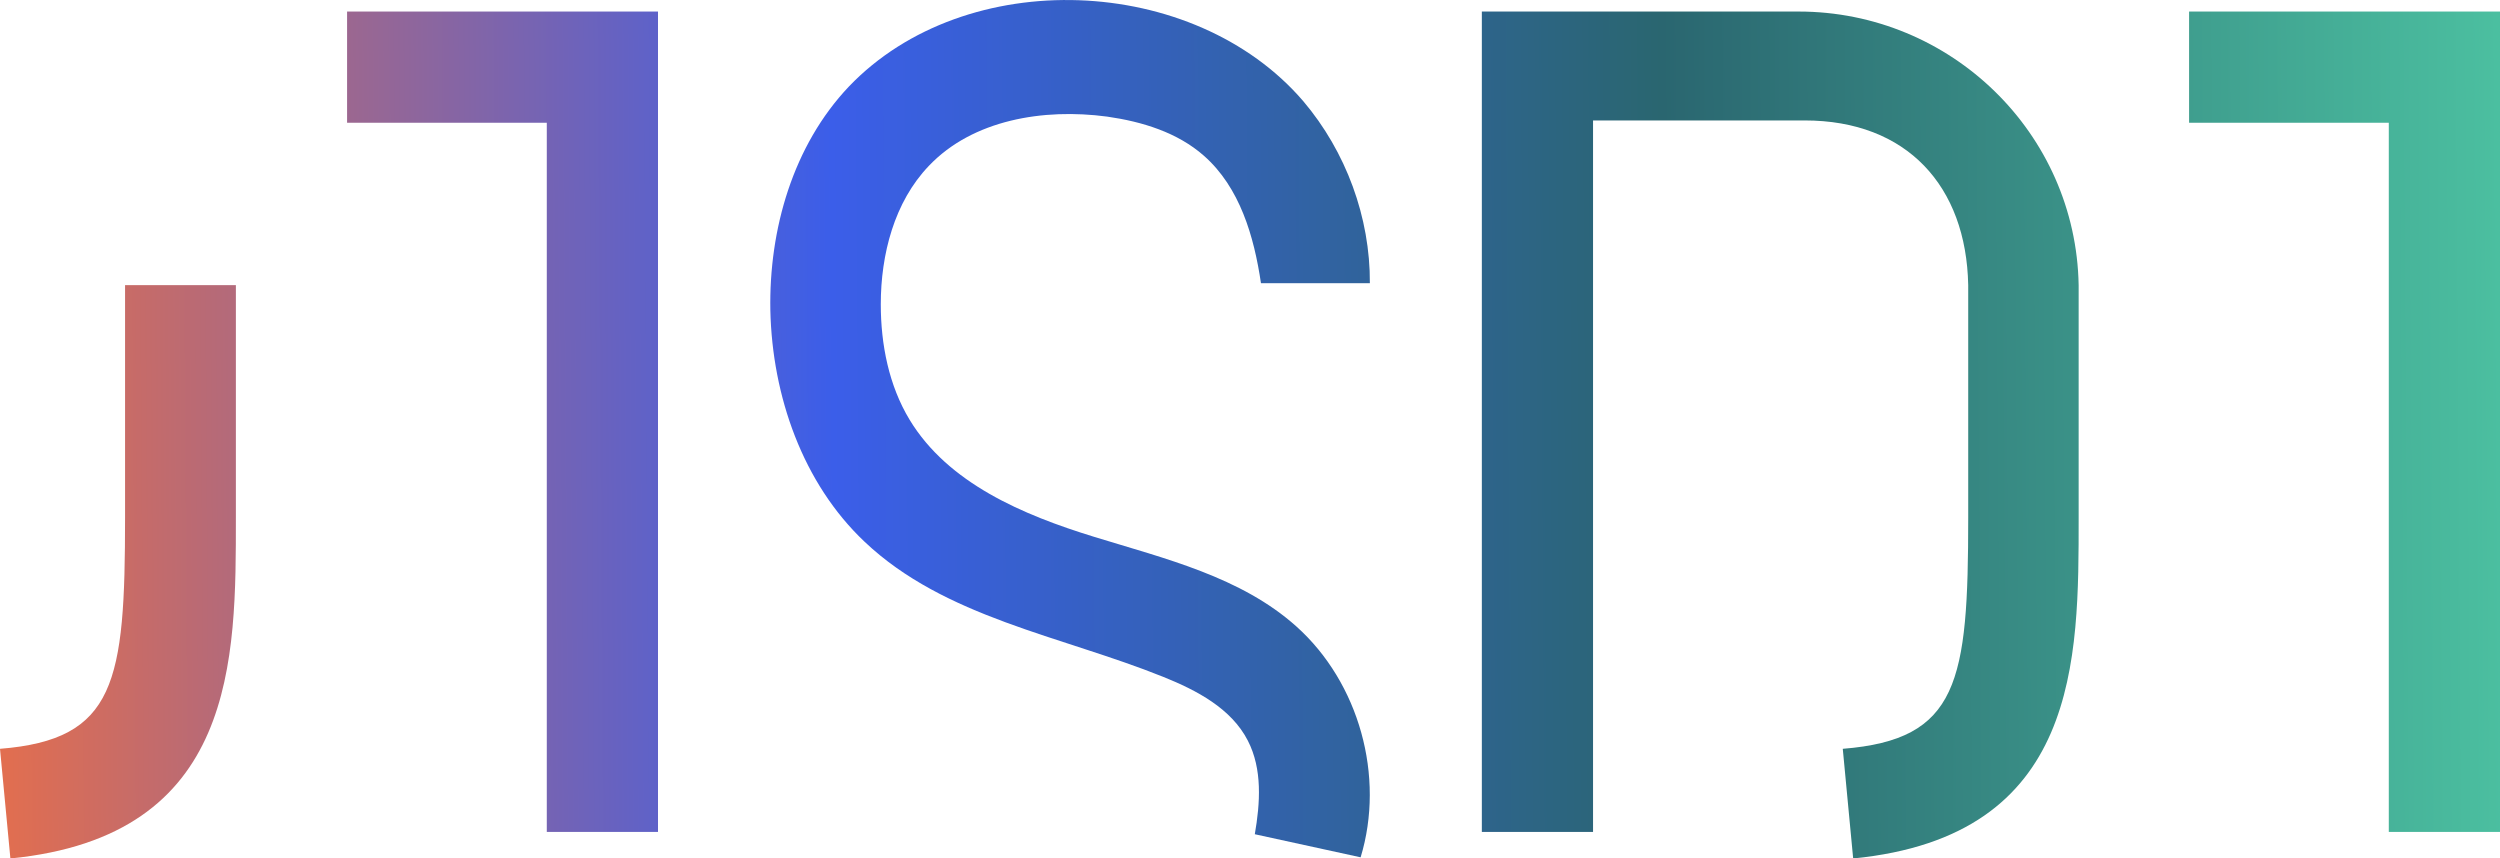
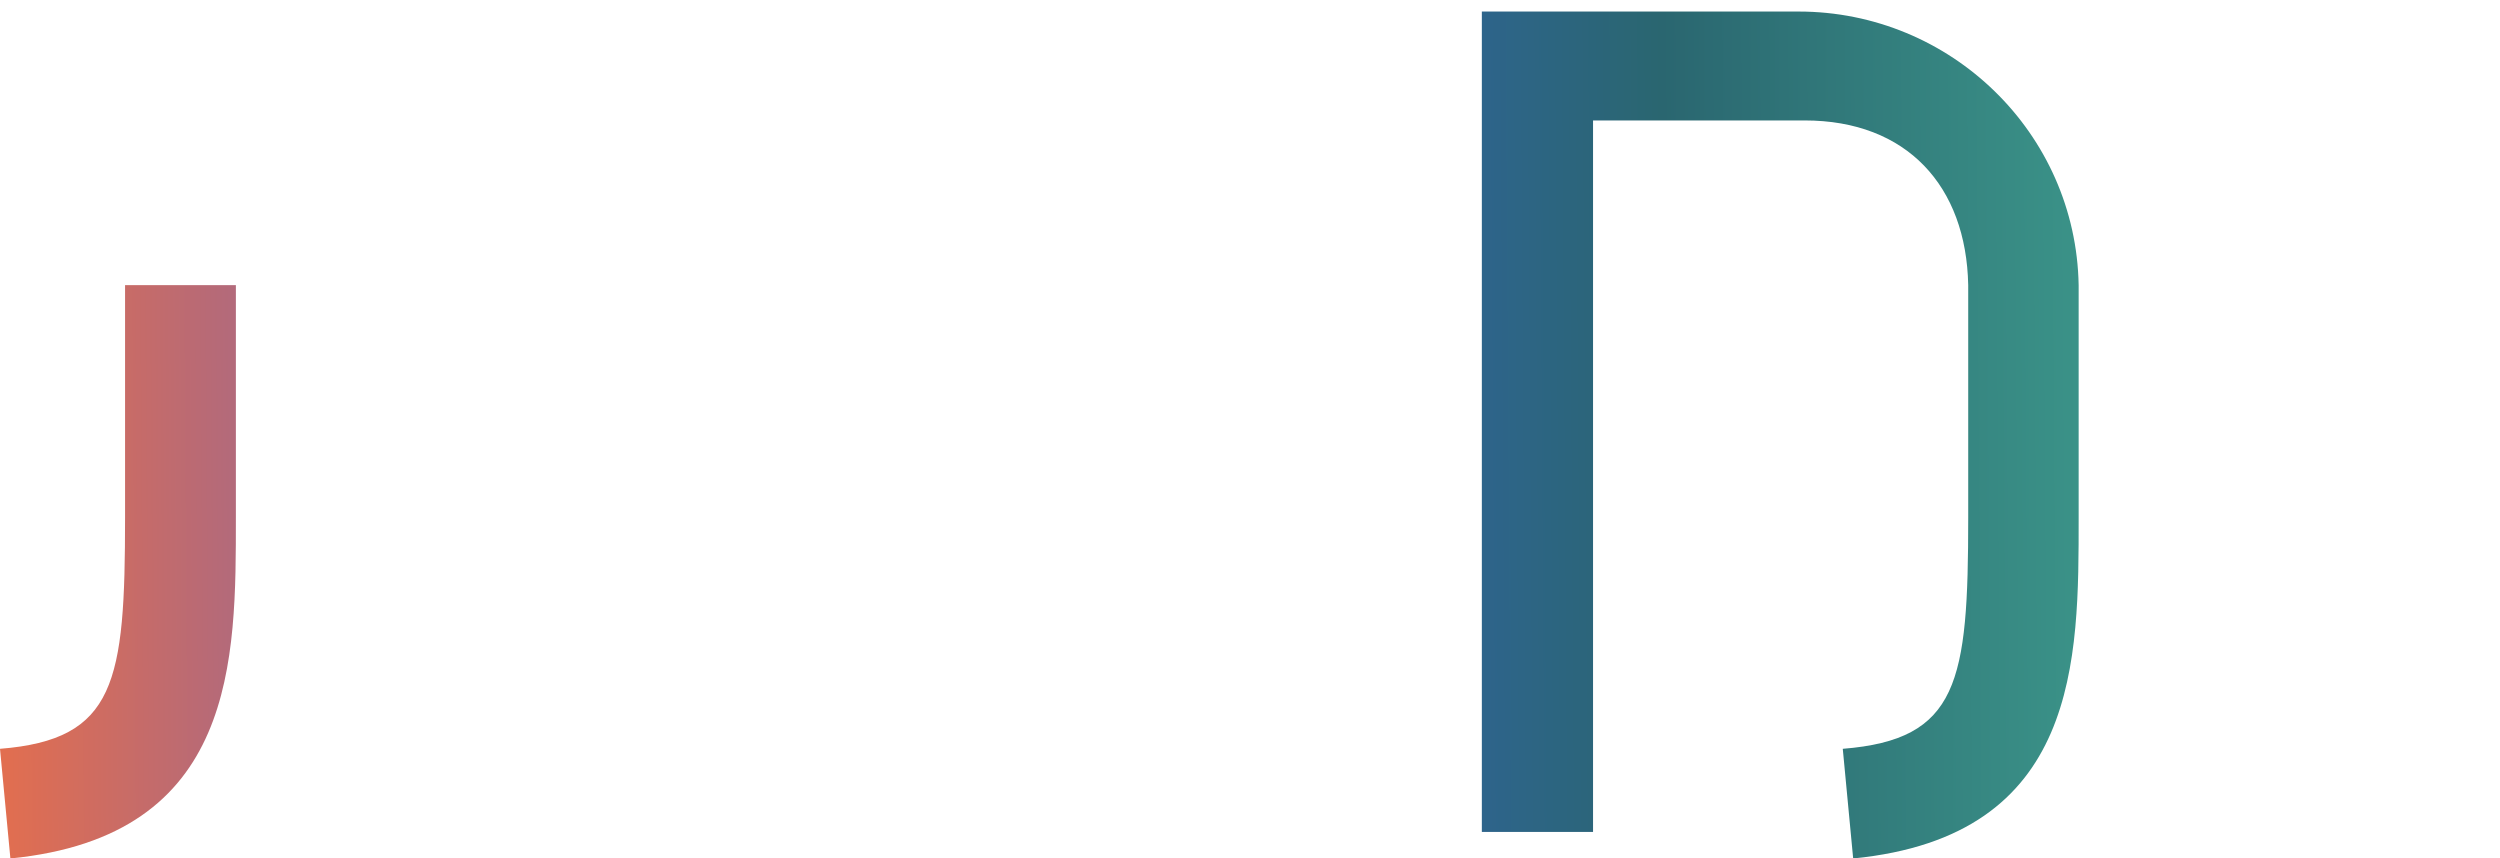
<svg xmlns="http://www.w3.org/2000/svg" version="1.1" id="Слой_1" x="0px" y="0px" viewBox="0 0 649.7 223.1" style="enable-background:new 0 0 649.7 223.1;" xml:space="preserve">
  <style type="text/css"> .st0{fill:url(#SVGID_1_);} .st1{fill:url(#SVGID_2_);} .st2{fill:url(#SVGID_3_);} .st3{fill:url(#SVGID_4_);} .st4{fill:url(#SVGID_5_);} </style>
  <linearGradient id="SVGID_1_" gradientUnits="userSpaceOnUse" x1="0.883" y1="109.541" x2="654.735" y2="113.9" gradientTransform="matrix(1 0 0 -1 0 223.197)">
    <stop offset="0" style="stop-color:#E16E50" />
    <stop offset="0.33" style="stop-color:#3B5EE9" />
    <stop offset="0.66" style="stop-color:#2A6670" />
    <stop offset="1" style="stop-color:#4CC1A1" />
  </linearGradient>
-   <polygon class="st0" points="568.9,3 568.9,31.9 620.8,31.9 620.8,216.2 649.7,216.2 649.7,3 " />
  <linearGradient id="SVGID_2_" gradientUnits="userSpaceOnUse" x1="1.117" y1="74.487" x2="654.968" y2="78.846" gradientTransform="matrix(1 0 0 -1 0 223.197)">
    <stop offset="0" style="stop-color:#E16E50" />
    <stop offset="0.33" style="stop-color:#3B5EE9" />
    <stop offset="0.66" style="stop-color:#2A6670" />
    <stop offset="1" style="stop-color:#4CC1A1" />
  </linearGradient>
  <path class="st1" d="M32.5,134.5c0,42.8-2.4,57.7-32.5,60.1l2.7,28.5c58.9-5.8,58.6-51.6,58.6-88.7V74.1H32.5V134.5z" />
  <linearGradient id="SVGID_3_" gradientUnits="userSpaceOnUse" x1="0.862" y1="112.732" x2="654.713" y2="117.091" gradientTransform="matrix(1 0 0 -1 0 223.197)">
    <stop offset="0" style="stop-color:#E16E50" />
    <stop offset="0.33" style="stop-color:#3B5EE9" />
    <stop offset="0.66" style="stop-color:#2A6670" />
    <stop offset="1" style="stop-color:#4CC1A1" />
  </linearGradient>
-   <polygon class="st2" points="90.2,31.9 142.1,31.9 142.1,216.2 171,216.2 171,3 90.2,3 " />
  <linearGradient id="SVGID_4_" gradientUnits="userSpaceOnUse" x1="0.899" y1="107.264" x2="654.75" y2="111.623" gradientTransform="matrix(1 0 0 -1 0 223.197)">
    <stop offset="0" style="stop-color:#E16E50" />
    <stop offset="0.33" style="stop-color:#3B5EE9" />
    <stop offset="0.66" style="stop-color:#2A6670" />
    <stop offset="1" style="stop-color:#4CC1A1" />
  </linearGradient>
  <path class="st3" d="M467.4,3h-82.3v213.2H414v-29.5v-85V31.3h55c26.6,0,42,17.1,42.5,42.8v60.4c0,42.8-2.5,57.7-32.6,60.1l2.7,28.5 c58.9-5.8,58.6-51.6,58.6-88.7V74.1C539.5,34.6,507,3,467.4,3z" />
  <linearGradient id="SVGID_5_" gradientUnits="userSpaceOnUse" x1="0.882" y1="109.699" x2="654.734" y2="114.058" gradientTransform="matrix(1 0 0 -1 0 223.197)">
    <stop offset="0" style="stop-color:#E16E50" />
    <stop offset="0.33" style="stop-color:#3B5EE9" />
    <stop offset="0.66" style="stop-color:#2A6670" />
    <stop offset="1" style="stop-color:#4CC1A1" />
  </linearGradient>
-   <path class="st4" d="M287.7,30.3c9.1,1.3,18.3,4.1,25.2,10.2c9.3,8.2,13,20.9,14.8,33.1c9.4,0,18.9,0,28.3,0 c0.1-17.1-6.2-34.2-17.3-47.3C310.3-6.8,251-9.3,220.6,22.5c-14.5,15.3-20.8,37.1-20.4,58.2c0.5,22.2,8.4,44.9,24.5,60.1 c20.8,19.7,51,24.4,77.6,35.1c8.7,3.5,17.7,8.2,22,16.6c3.8,7.4,3.2,16.2,1.8,24.3c9.2,2,18.3,4,27.5,6c6.4-21-0.4-45.4-16.7-60 c-14.4-12.9-34.1-17.6-52.6-23.3s-37.9-13.9-47.9-30.4c-5.4-8.9-7.5-19.6-7.5-30c0-13,3.5-26.6,12.5-36 C252.8,31.1,271.2,28.1,287.7,30.3z" />
</svg>